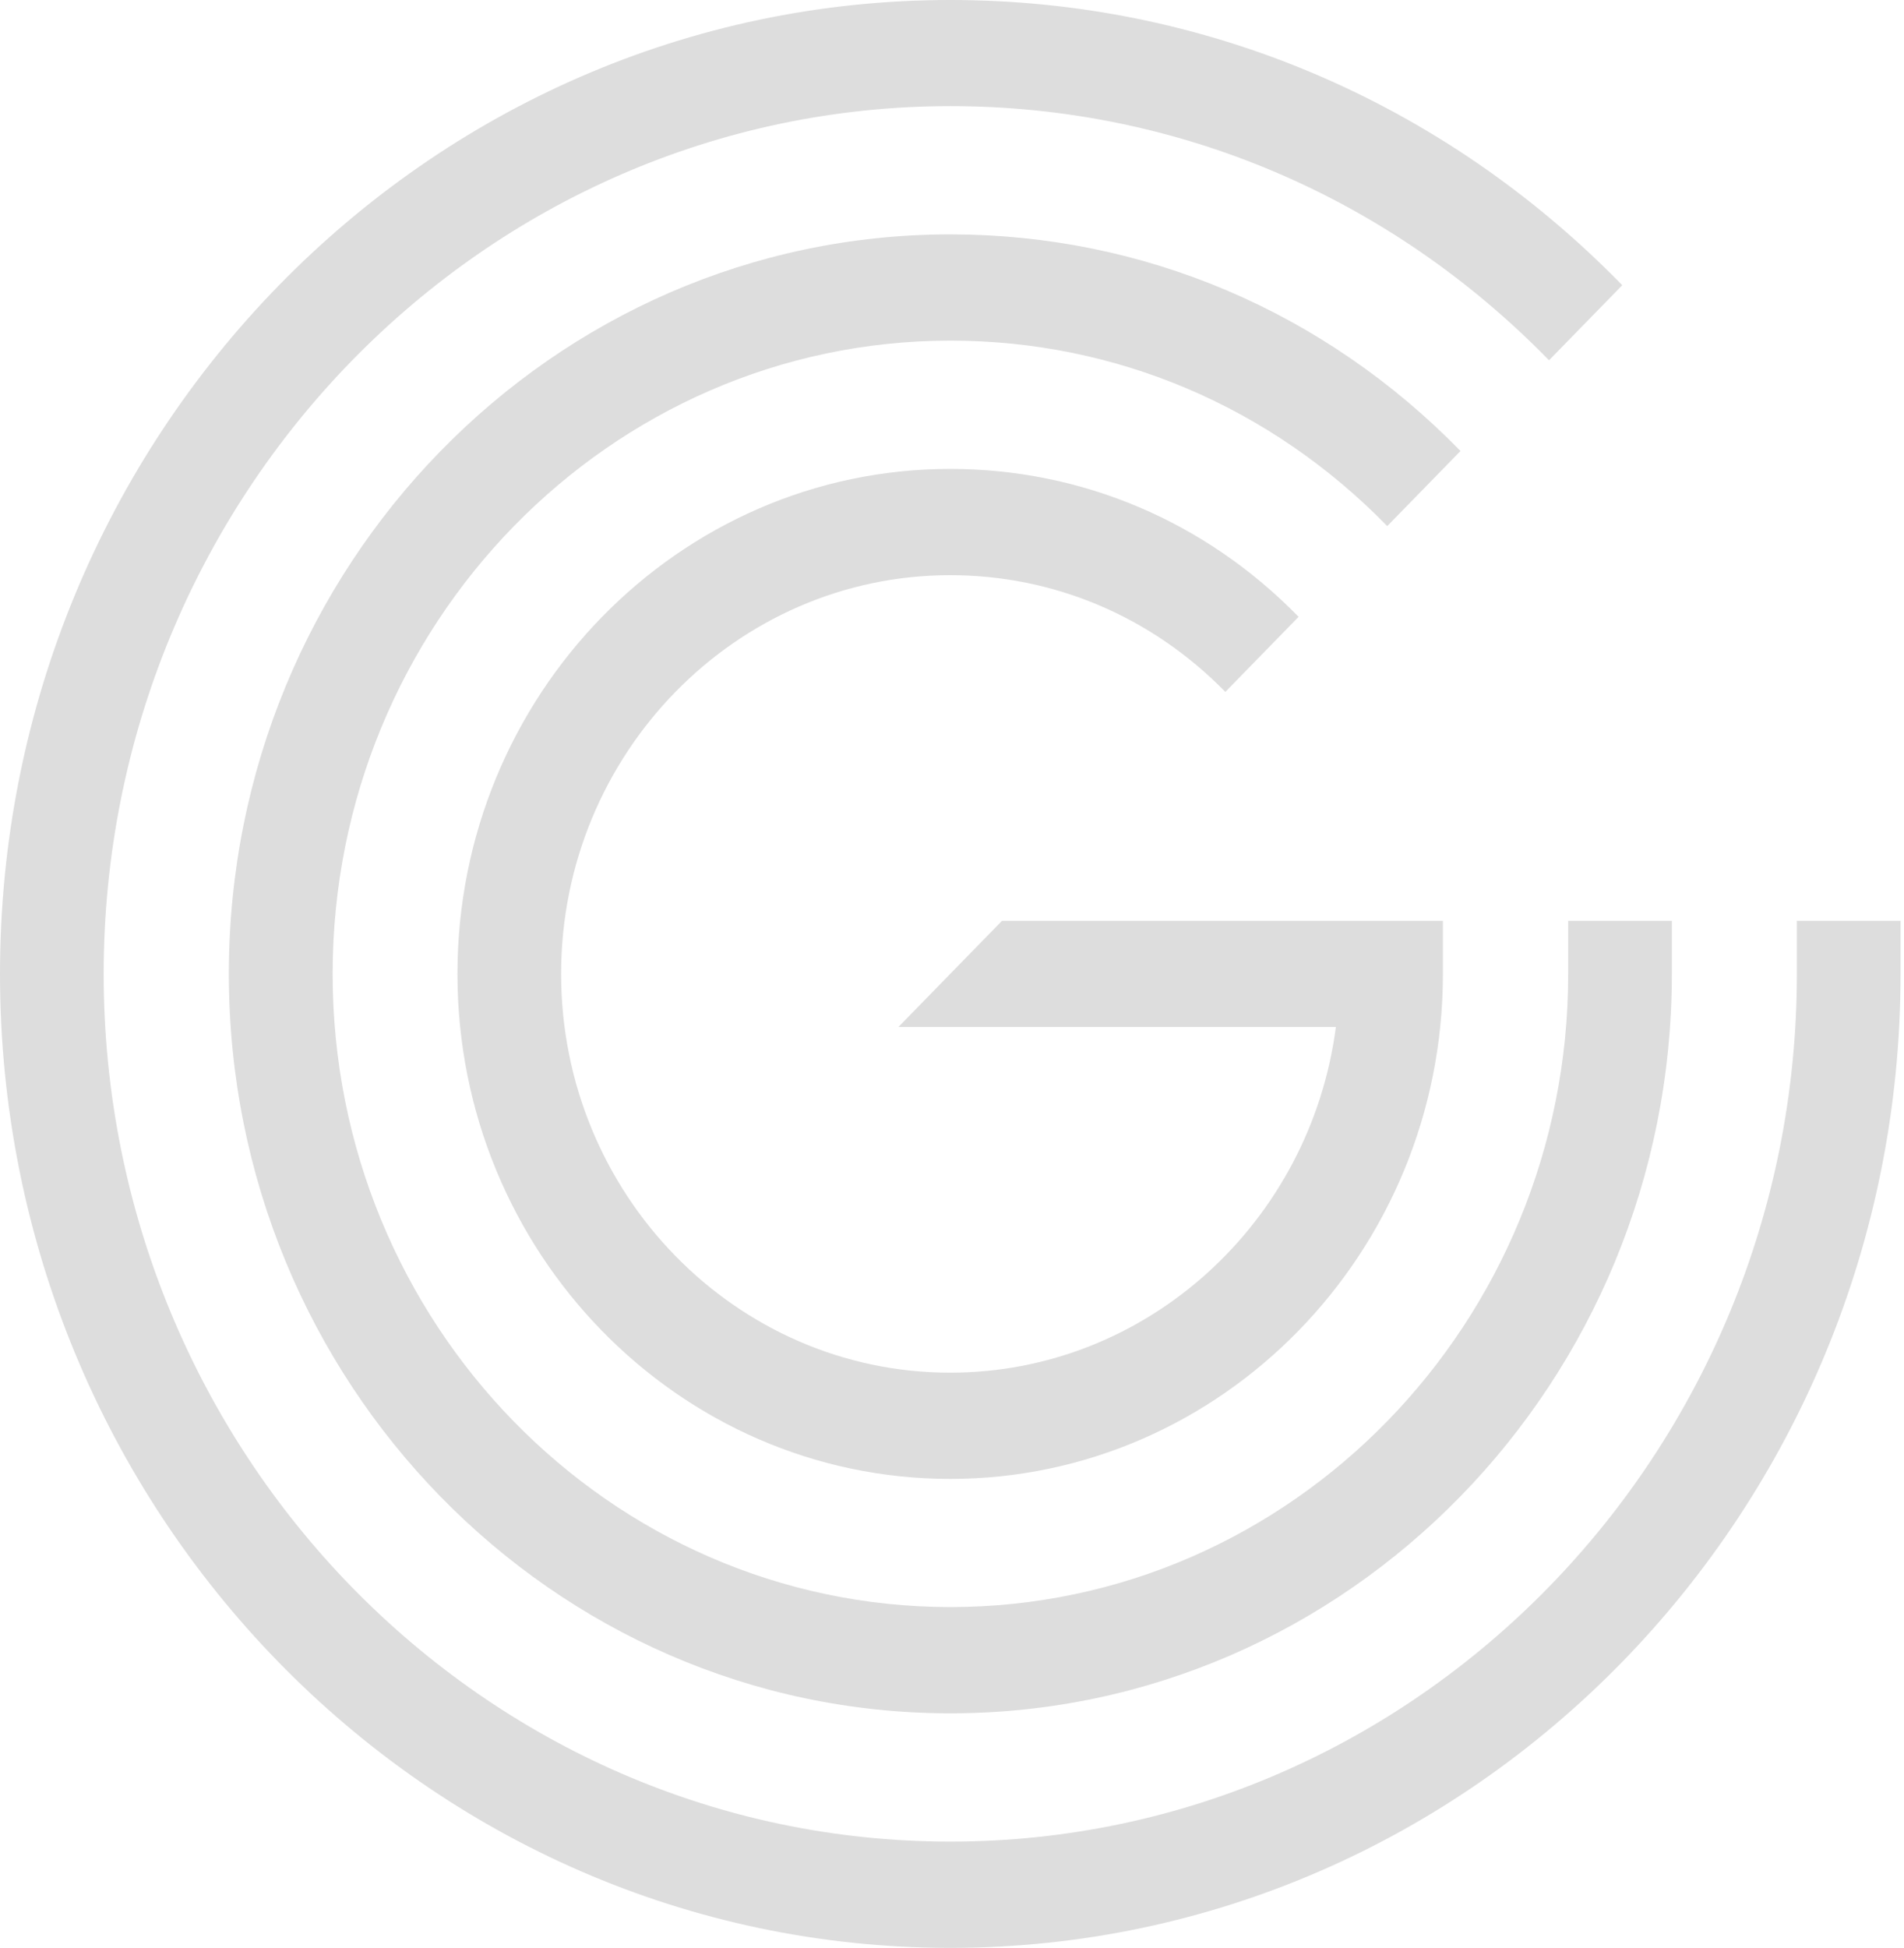
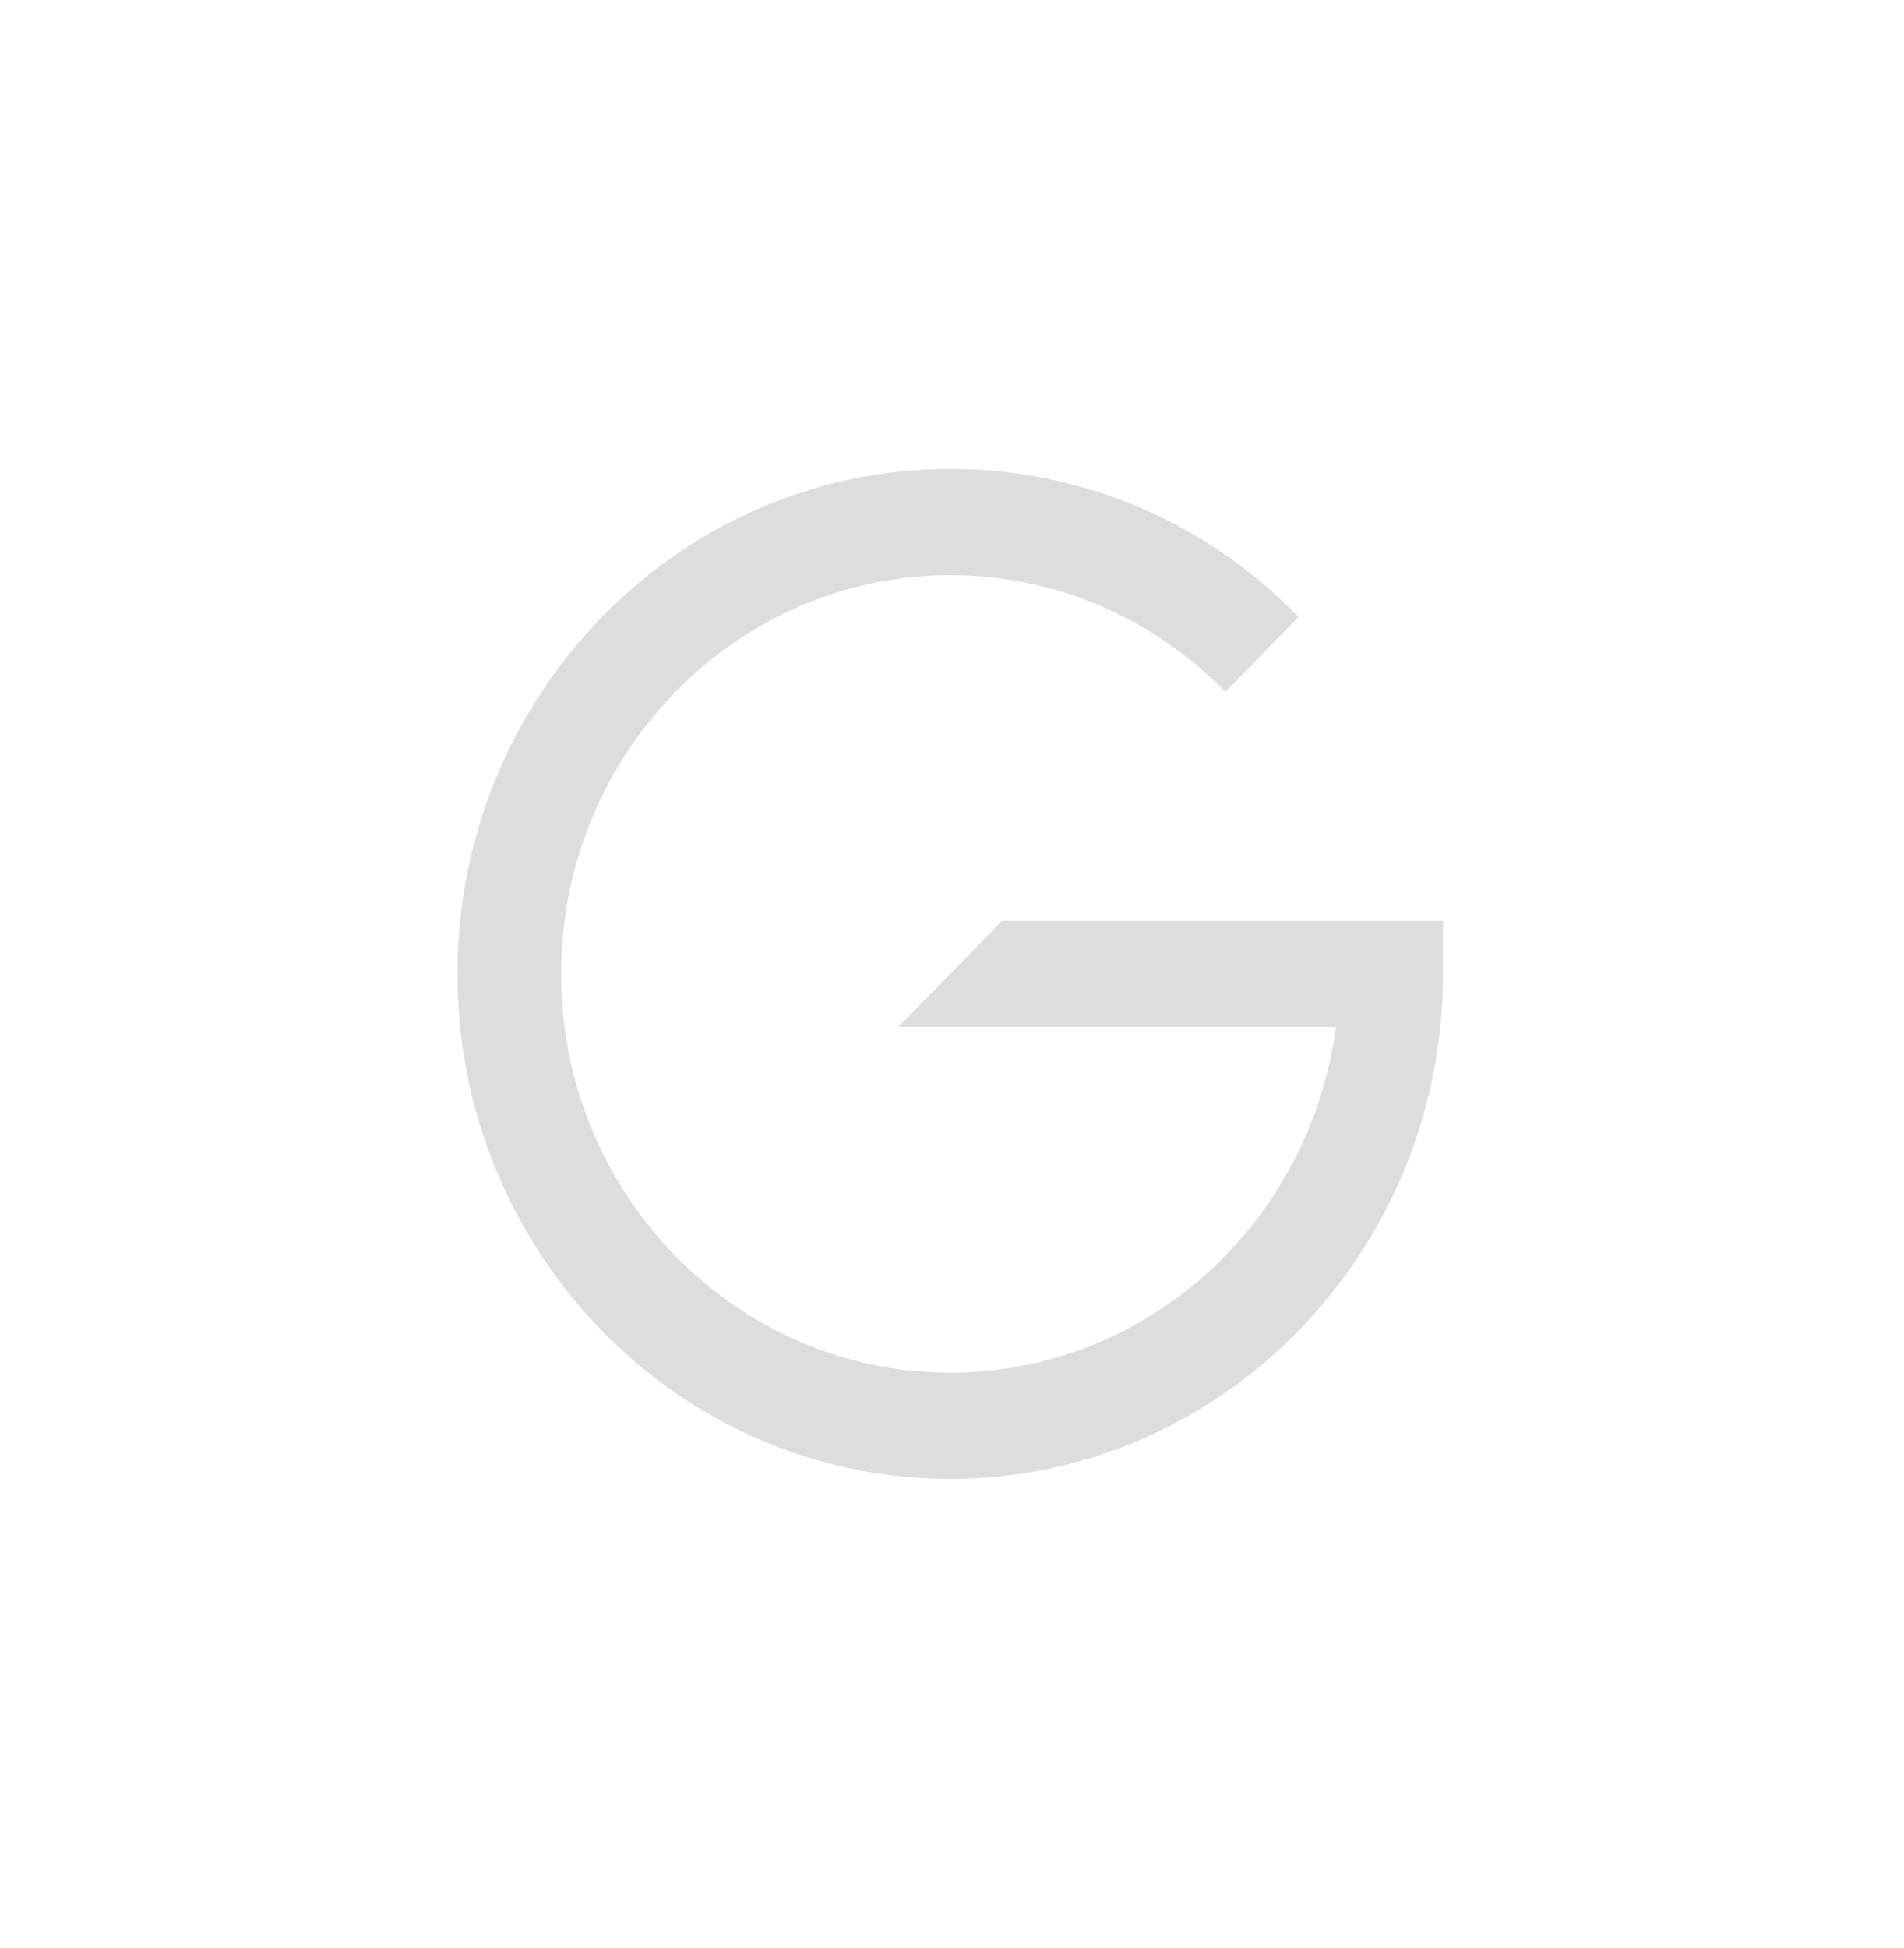
<svg xmlns="http://www.w3.org/2000/svg" fill="none" height="135" viewBox="0 0 132 135" width="132">
  <g fill="#ddd">
-     <path d="m65.881 118.745c-27.583 0-50.016-22.993-50.016-51.246s22.433-51.255 50.016-51.255c13.361 0 25.923 5.332 35.372 15.013l-5.079 5.204c-8.094-8.293-18.843-12.853-30.284-12.853-23.617 0-42.829 19.684-42.829 43.891s19.211 43.882 42.829 43.882c23.617 0 42.829-19.684 42.829-43.882v-3.678h7.187v3.678c0 28.261-22.442 51.246-50.016 51.246z" />
-     <path d="m65.88 135c-36.323 0-65.88-30.284-65.88-67.5s29.557-67.5 65.88-67.5c17.596 0 34.143 7.024 46.589 19.766l-5.079 5.204c-11.082-11.354-25.825-17.615-41.501-17.615-32.375.009-58.702 26.983-58.702 60.145 0 33.162 26.327 60.136 58.693 60.136s58.693-26.974 58.693-60.136v-3.678h7.188v3.678c0 37.216-29.558 67.5-65.881 67.5z" />
    <path d="m69.471 63.814-7.187 7.364h30.329c-1.759 13.505-13.083 23.958-26.739 23.958-14.877 0-26.973-12.402-26.973-27.636 0-15.234 12.105-27.636 26.973-27.636 7.205 0 13.98 2.878 19.076 8.09l5.079-5.204c-6.452-6.61-15.03-10.251-24.155-10.251-18.834 0-34.16 15.703-34.16 35 0 19.297 15.326 35 34.16 35 18.834 0 34.16-15.702 34.16-35v-3.678h-30.571z" />
  </g>
</svg>